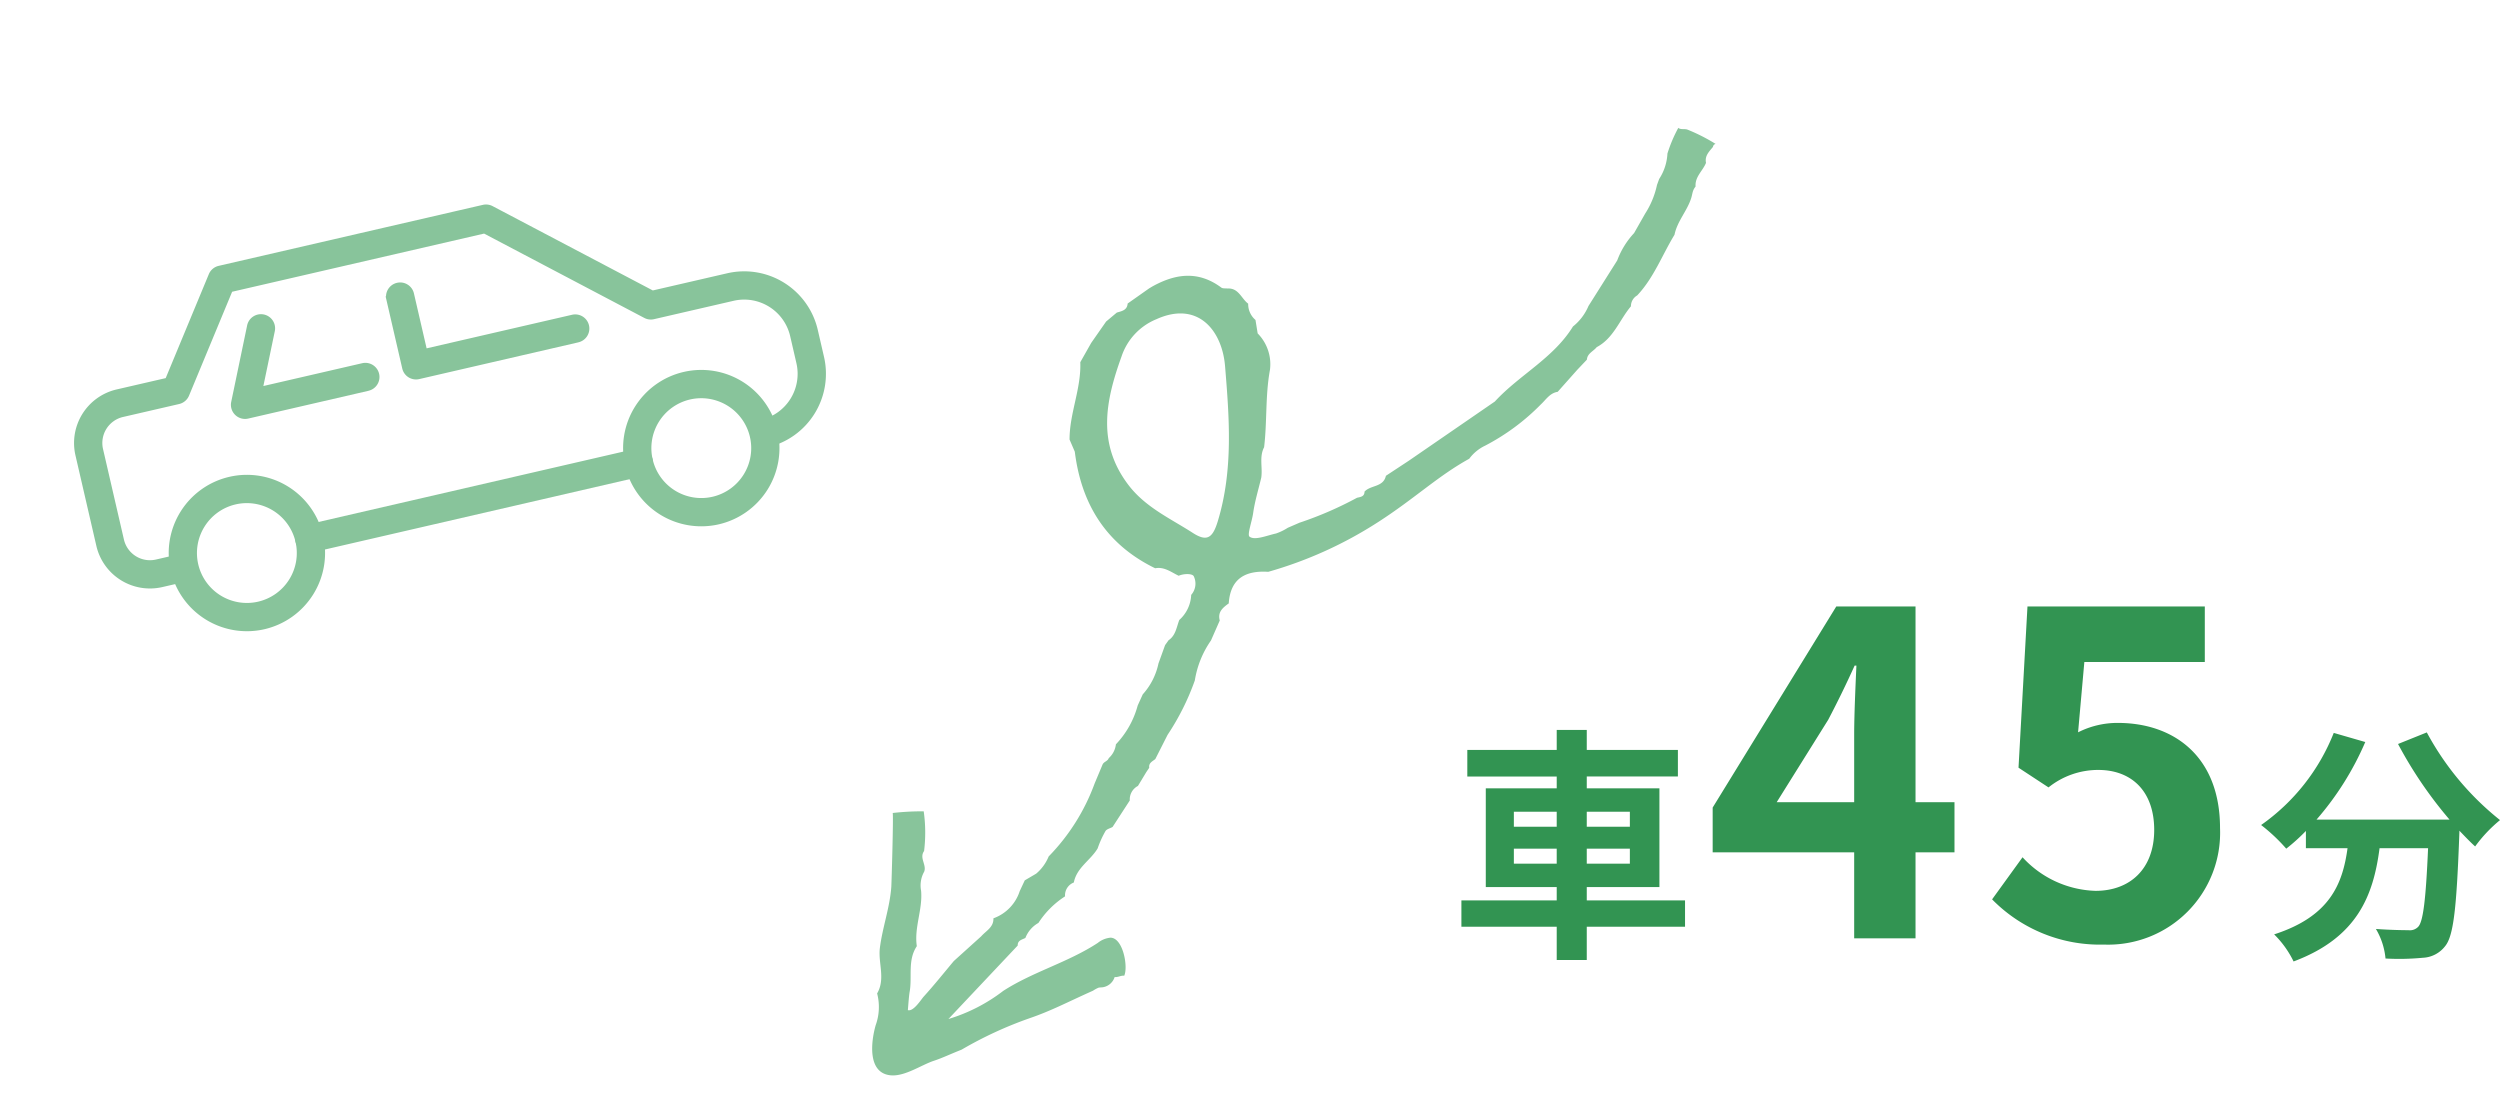
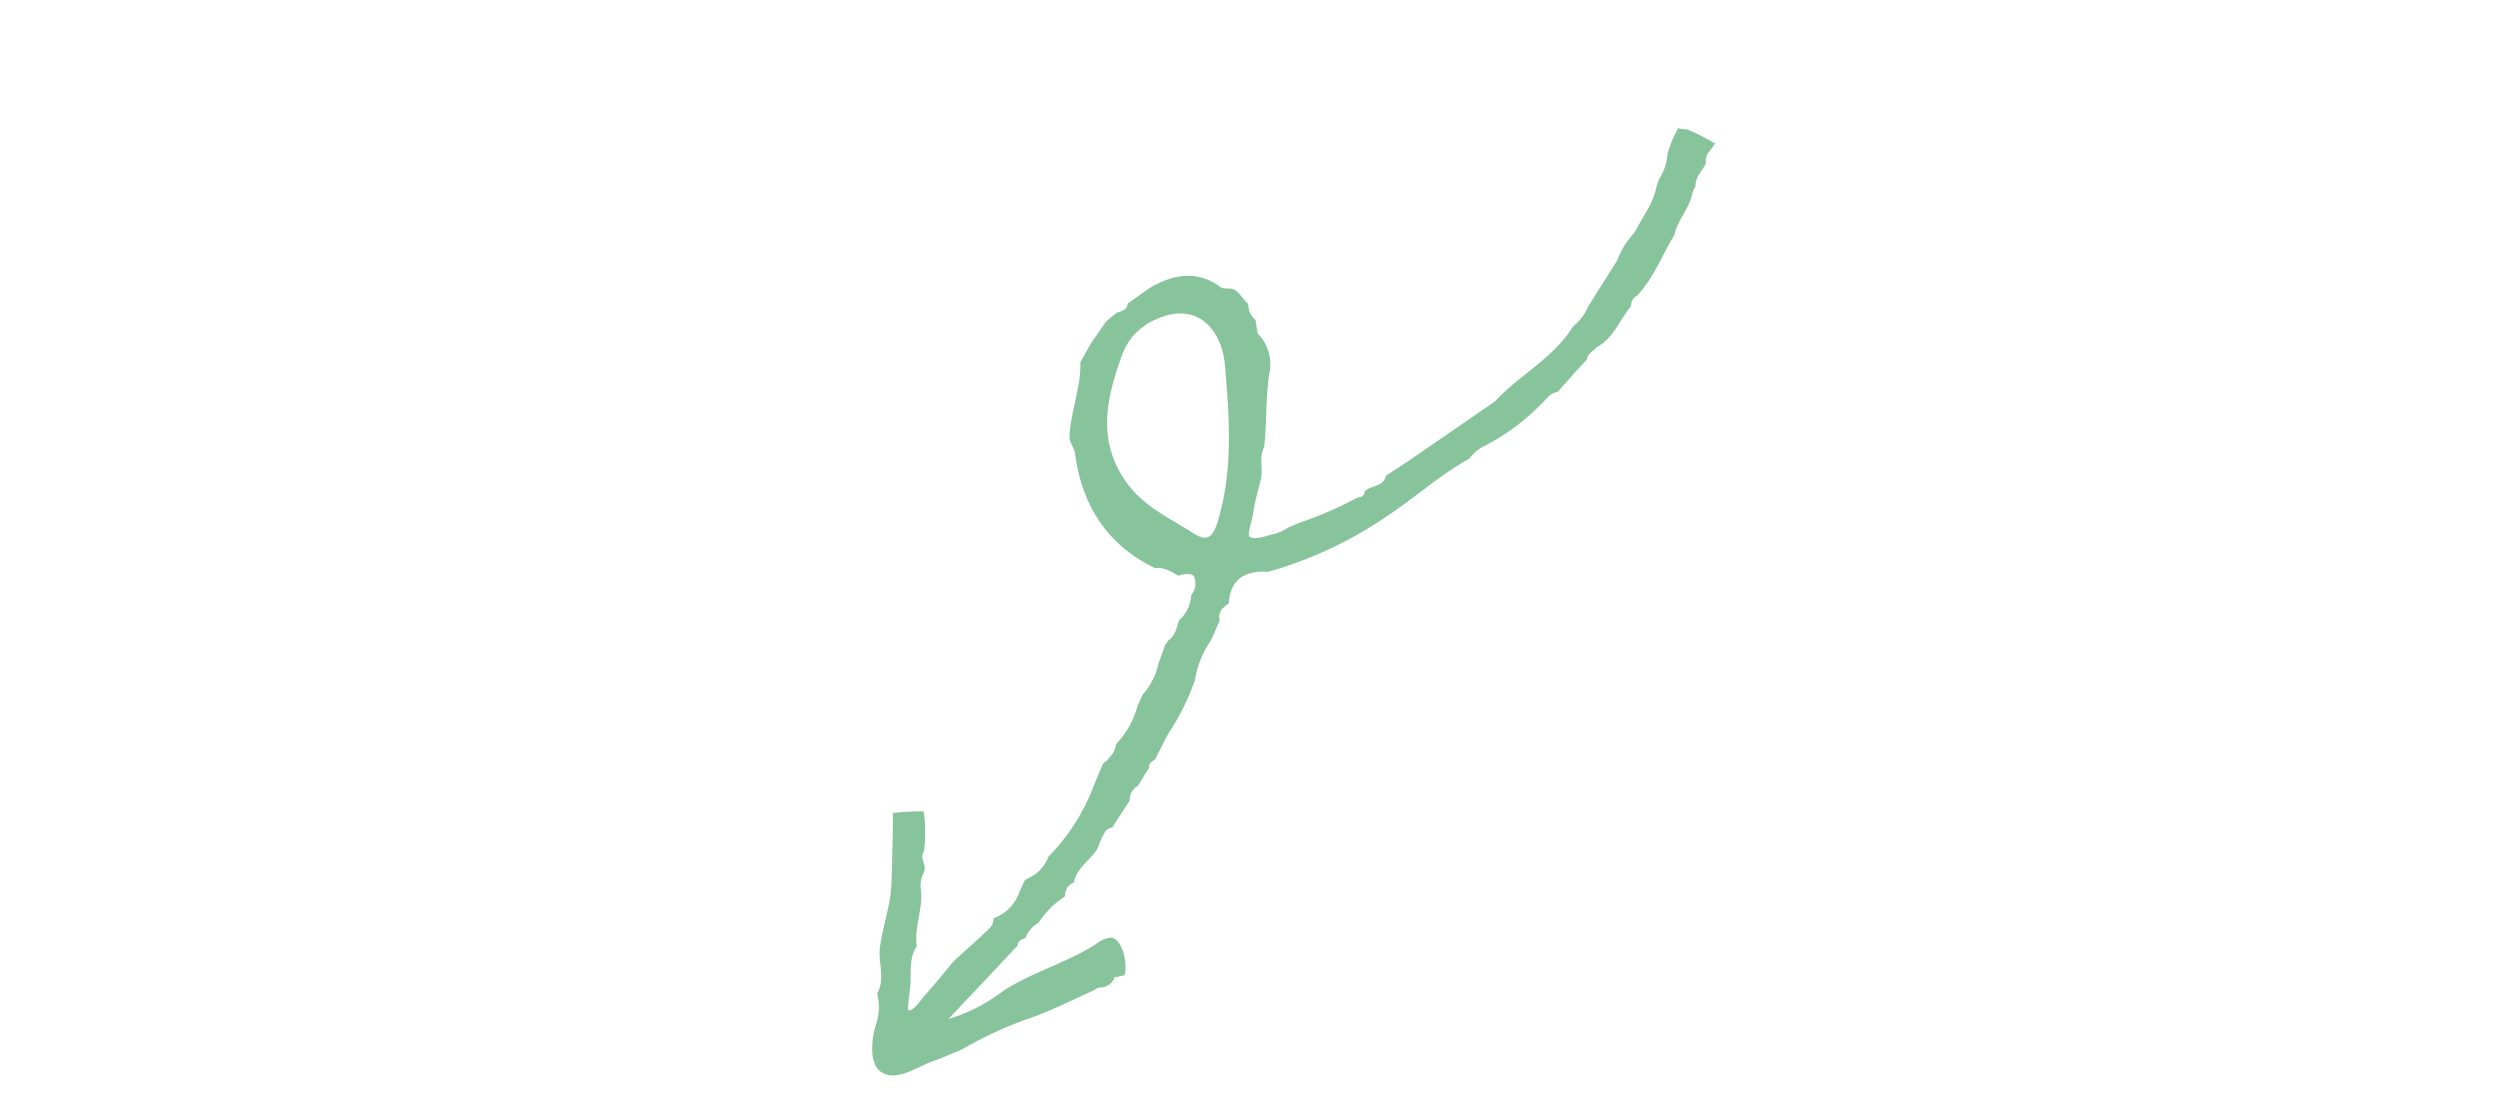
<svg xmlns="http://www.w3.org/2000/svg" viewBox="0 0 223.31 99.094">
  <defs>
    <clipPath id="a">
      <path fill="#88c49b" d="M0 0h106.722v51.481H0z" />
    </clipPath>
    <clipPath id="b">
-       <path fill="#88c49b" stroke="#88c49b" stroke-width=".5" d="M0 0h72.401v39.862H0z" />
-     </clipPath>
+       </clipPath>
  </defs>
-   <path d="M135.224 77.148v-1.342h3.828v1.342Zm0-4.642h3.828v1.342h-3.828Zm10.362 0v1.342h-3.85v-1.342Zm0 4.642h-3.85v-1.342h3.85Zm4.928 3.278h-8.778v-1.188h6.49v-8.824h-6.49v-1.056h8.14v-2.374h-8.14v-1.782h-2.684v1.782h-7.986v2.376h7.986v1.054h-6.336v8.822h6.336v1.188h-8.514v2.354h8.514v2.97h2.684v-2.97h8.778Zm8.188-8.772 4.6-7.36c.84-1.6 1.64-3.24 2.36-4.84h.16c-.08 1.76-.2 4.44-.2 6.16v6.04Zm6.92 12.16h5.48v-7.68h3.48v-4.48h-3.48v-17.48h-7.08l-11.04 17.96v4h12.64Zm22.32.56a10 10 0 0 0 10.36-10.4c0-6.44-4.16-9.4-9.12-9.4a7.775 7.775 0 0 0-3.56.84l.56-6.28h10.76v-4.96h-15.84l-.8 14.4 2.68 1.76a7.082 7.082 0 0 1 4.44-1.56c3 0 5 1.92 5 5.36 0 3.48-2.16 5.44-5.24 5.44a9.2 9.2 0 0 1-6.52-3l-2.72 3.76a13.491 13.491 0 0 0 10 4.04Zm26.26-17.918a37.36 37.36 0 0 0 4.6 6.754H206.92a26.386 26.386 0 0 0 4.356-6.93l-2.816-.814a18.24 18.24 0 0 1-6.488 8.228 15.733 15.733 0 0 1 2.244 2.112 16.576 16.576 0 0 0 1.756-1.584v1.54h3.72c-.44 3.212-1.584 6.094-6.556 7.7a8.765 8.765 0 0 1 1.736 2.42c5.7-2.134 7.13-5.896 7.68-10.12h4.334c-.2 4.6-.44 6.556-.88 7.018a1.02 1.02 0 0 1-.88.308c-.55 0-1.694-.022-2.9-.11a6.321 6.321 0 0 1 .858 2.64 22.009 22.009 0 0 0 3.322-.066 2.655 2.655 0 0 0 2-1.034c.77-.924 1.034-3.52 1.276-10.164V74.2c.484.506.946.99 1.408 1.408a12.531 12.531 0 0 1 2.222-2.354 25.331 25.331 0 0 1-6.54-7.832Z" fill="#329452" />
  <g clip-path="url(#a)" transform="rotate(149 79.899 45.918)">
    <path d="M49.233 26.611a32.255 32.255 0 0 0-5.5-.725c-.306-.1-.62-.255-.856.125-.768.23-1.625-.53-2.347.211l-.024.018-2.434.1-9.32.575c-3.1.913-6.474.618-9.432 2.151a4.65 4.65 0 0 0-2.127.854l-4.3 2.168a7.309 7.309 0 0 1-2.564 1.322h.007l-1.737.978a7.686 7.686 0 0 0-2.225 1.652l-.44.355a4.557 4.557 0 0 0-1.8 1.564 12.52 12.52 0 0 1-2.015 1.468c-.087-.268-.472-.349-.632-.569A16.121 16.121 0 0 1 0 36.482a.307.307 0 0 0 .342-.108c.507-.181 1.056-.3 1.264-.9.614-.465 1.5-.55 1.887-1.332.432-.155.558-.41.865-.682.921-.812 2.127-1.122 2.969-2.042 1.88-.983 3.563-2.344 5.65-2.929a1.108 1.108 0 0 0 .977-.544c1.5-.514 2.786-1.646 4.5-1.553.442-.168 1-.041 1.327-.506l1.189-.33 2.529-.79c.655.271 1.263-.066 1.87-.19a19.725 19.725 0 0 1 6.161-.594 3.785 3.785 0 0 0 1.817-.27c3.225.116 5.951-.534 9.9-.658A36.368 36.368 0 0 1 53.938 24.3c1.674 1.157 3.2 1.236 4.478-.6.641-.052 1.261-.138 1.474-.895l1.591-1.125a8.608 8.608 0 0 0 3.077-2.318 22.028 22.028 0 0 1 4.592-2.914l2.05-1.288c.325-.045.7.016.864-.384l.427-.2 1.276-.675a1.352 1.352 0 0 0 1.29-.735l2.534-1.237c.261-.006.568.13.784-.017a8.746 8.746 0 0 0 1.347-.937c1.093-.591 2.49-.505 3.395-1.518a1.225 1.225 0 0 0 1.31-.657 7.964 7.964 0 0 0 3.261-.809 2.624 2.624 0 0 0 1.69-.551c.335.021.705.183.936-.227L99 4.774a15.264 15.264 0 0 0-5.49-.368c-3.172.1-6.259-.8-9.448-.676a2.118 2.118 0 0 1-1.213-.183c-.961-.6-.013-3.067.7-3.546.232.184.562.157.794.34a1.324 1.324 0 0 1 1.343-.25c.13.049.246.132.378.175a2.92 2.92 0 0 0 .565.025c2.466.3 4.12.379 6.131.812a35.041 35.041 0 0 0 6.641.719c1.111.185 1.847.246 2.632.423 1.161.262 2.967.123 3.985.88 1.674 1.244-.033 3.463-1.16 4.519a4.774 4.774 0 0 0-1.576 2.369c-1.329.732-1.465 2.283-2.3 3.352-1.142 1.454-2.6 2.612-3.691 4.158-.2.29-3.587 5.566-3.5 5.591a23.765 23.765 0 0 1-2.454-1.3 13.461 13.461 0 0 1 1.8-3.06c.7-.3.423-1.175.938-1.582a2.516 2.516 0 0 0 1.116-1.318c.729-1.512 2.225-2.48 2.877-4.047 1.376-.65 1.749-2.147 2.666-3.186.223-.253.961-1.3.961-1.3-.342-.394-1.517.211-1.831.306-1.33.4-2.633.885-3.946 1.339l-3.239.634c-.621.2-1.37.113-1.757.814a3.825 3.825 0 0 0-3.267.874l-.88.591-1.18-.012a3.958 3.958 0 0 0-1.749.742 18.319 18.319 0 0 0-6.871 3.469l-1.457 1.069c-.256.2-.543.023-.8.227a1.939 1.939 0 0 0-1.178.727 8.075 8.075 0 0 0-3.454 1.969l-.9.621a5.941 5.941 0 0 0-2.624 1.642l-1.35 1.1-.462.2-.01.013c-.785.03-1.227.635-1.777 1.061A3.166 3.166 0 0 0 60.9 26.08a1.515 1.515 0 0 0-1.055 1.32c0 .285.644.657 1.132.719.41.618.674 1.365 1.456 1.656 2.642 4.058 2.717 8.277.791 12.622l-.157 1.172c-1.205 2.015-3.242 3.358-4.38 5.427l-1.722.976-2.127.951-1.231.194c-.443-.115-.9-.3-1.245.194l-2.4.175c-2.465-.024-4.487-.787-5.506-3.263-.062-.151-.28-.237-.426-.353-.888-.457-.6-1.408-.89-2.118a1.865 1.865 0 0 0 .189-1.58l.452-1.131a3.916 3.916 0 0 1 .738-3.359c1.547-1.754 2.589-3.83 4.006-5.653.839-.514 1.038-1.5 1.619-2.2.755-.772 1.57-1.5 2.245-2.333.469-.582 1.467-1.379 1.367-1.638-.215-.56-1.4-.715-2.169-.979a4.813 4.813 0 0 0-1.169-.106l-1.187-.157m1.679 22.176a5.457 5.457 0 0 0 4.355-1.254c3.25-2.647 5.894-5.511 5.384-10.154-.275-2.5-1.671-4.492-2.729-6.642-.67-1.36-1.3-1.283-2.452-.241-3.552 3.212-5.634 7.387-7.683 11.53-1.428 2.889-.936 6.3 3.125 6.76" fill="#88c49b" />
  </g>
  <g transform="rotate(-13 105.74 12.048)" clip-path="url(#b)" fill="#88c49b" stroke="#88c49b" stroke-width=".5">
    <path d="M63.23 30.628a1.012 1.012 0 1 1 0-2.025 4.466 4.466 0 0 0 4.458-4.46v-2.487a4.466 4.466 0 0 0-4.461-4.463h-7.3a1 1 0 0 1-.659-.246L42.952 6.33h-23.32l-5.914 8.282a1.017 1.017 0 0 1-.825.424H7.747a2.637 2.637 0 0 0-2.632 2.635v8.3a2.636 2.636 0 0 0 2.632 2.634h1.828a1.012 1.012 0 1 1 0 2.025H7.747a4.664 4.664 0 0 1-4.659-4.661v-8.3a4.664 4.664 0 0 1 4.659-4.658h4.626l5.915-8.282a1.01 1.01 0 0 1 .824-.424h24.217a1.013 1.013 0 0 1 .659.244l12.321 10.62h6.921a6.493 6.493 0 0 1 6.487 6.487v2.487a6.492 6.492 0 0 1-6.487 6.485" />
    <path d="M15.794 36.35a6.734 6.734 0 1 1 6.737-6.733 6.739 6.739 0 0 1-6.737 6.733m0-11.443a4.709 4.709 0 1 0 4.71 4.71 4.715 4.715 0 0 0-4.71-4.71M57.454 36.35a6.734 6.734 0 1 1 6.733-6.733 6.741 6.741 0 0 1-6.733 6.733m0-11.443a4.709 4.709 0 1 0 4.708 4.71 4.715 4.715 0 0 0-4.708-4.71" />
    <path d="M51.73 30.628H21.517a1.012 1.012 0 1 1 0-2.025H51.73a1.012 1.012 0 1 1 0 2.025M29.643 17.69h-11.03a1.013 1.013 0 0 1-.919-1.435l2.907-6.303a1.013 1.013 0 1 1 1.84.845l-2.245 4.865h9.447a1.012 1.012 0 1 1 0 2.025M48.883 17.69H34.287a1.011 1.011 0 0 1-1.011-1.013v-6.3a1.012 1.012 0 1 1 2.025 0v5.286h13.582a1.012 1.012 0 1 1 0 2.025" />
  </g>
</svg>